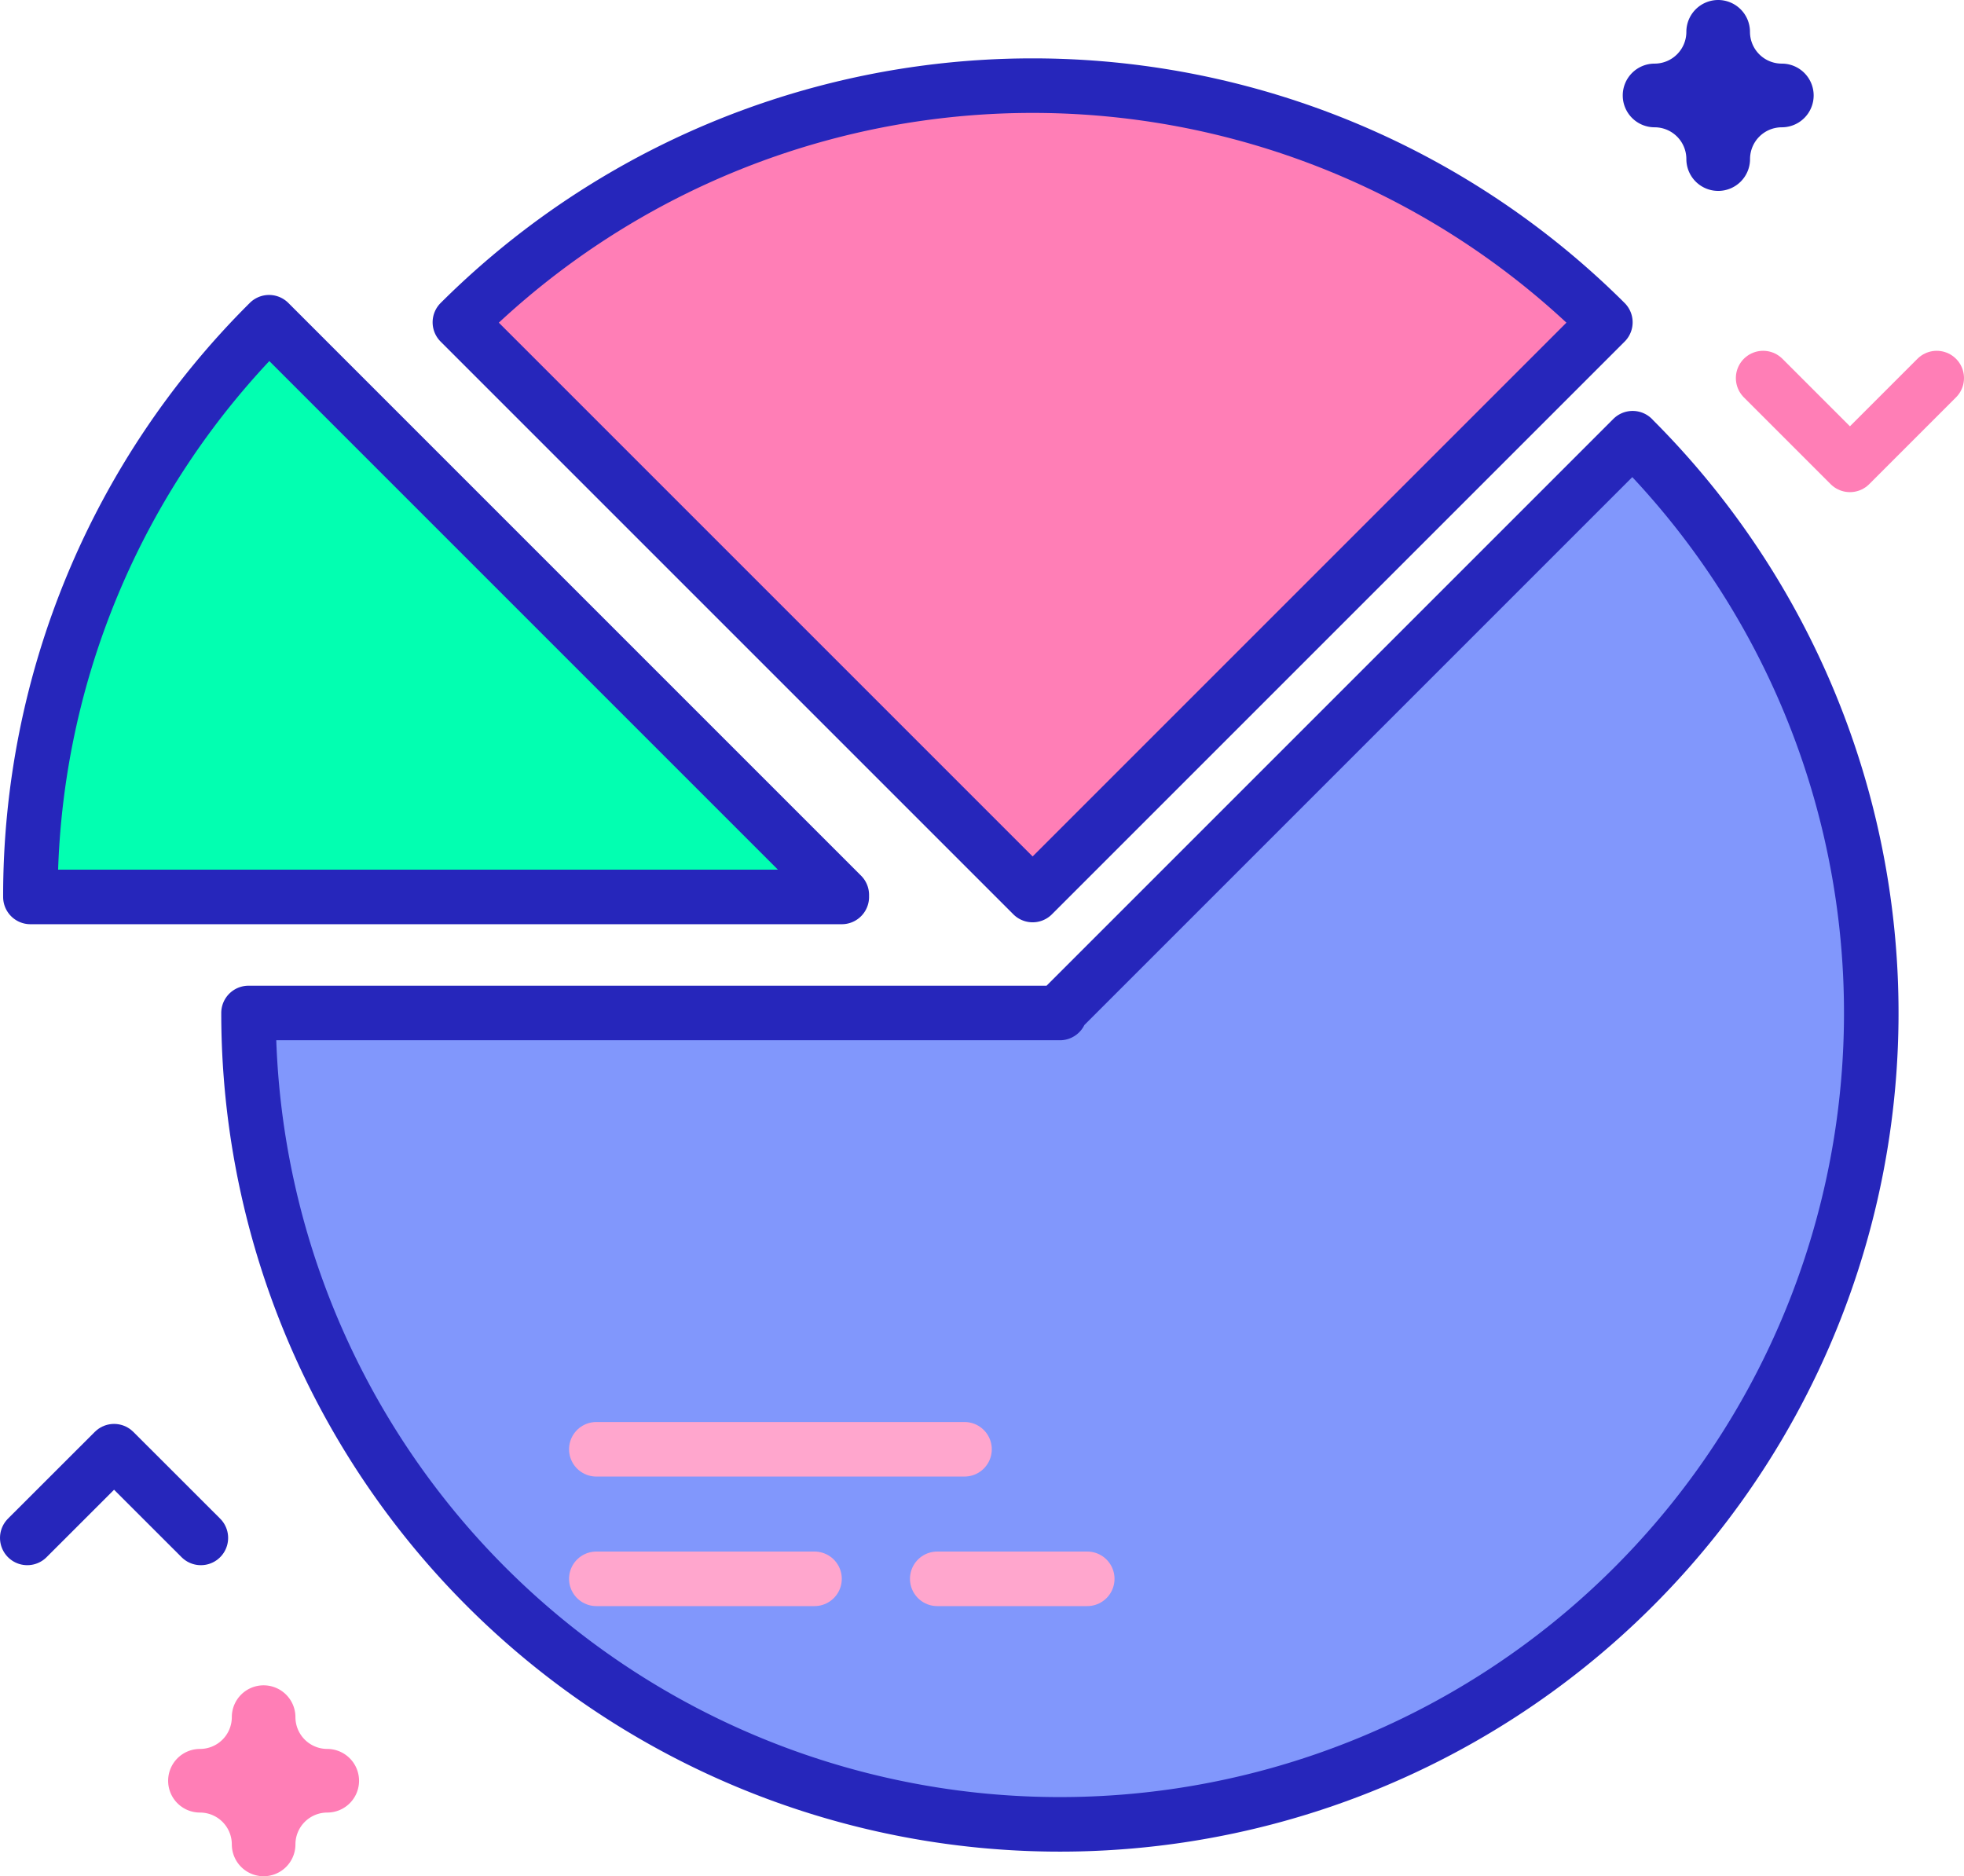
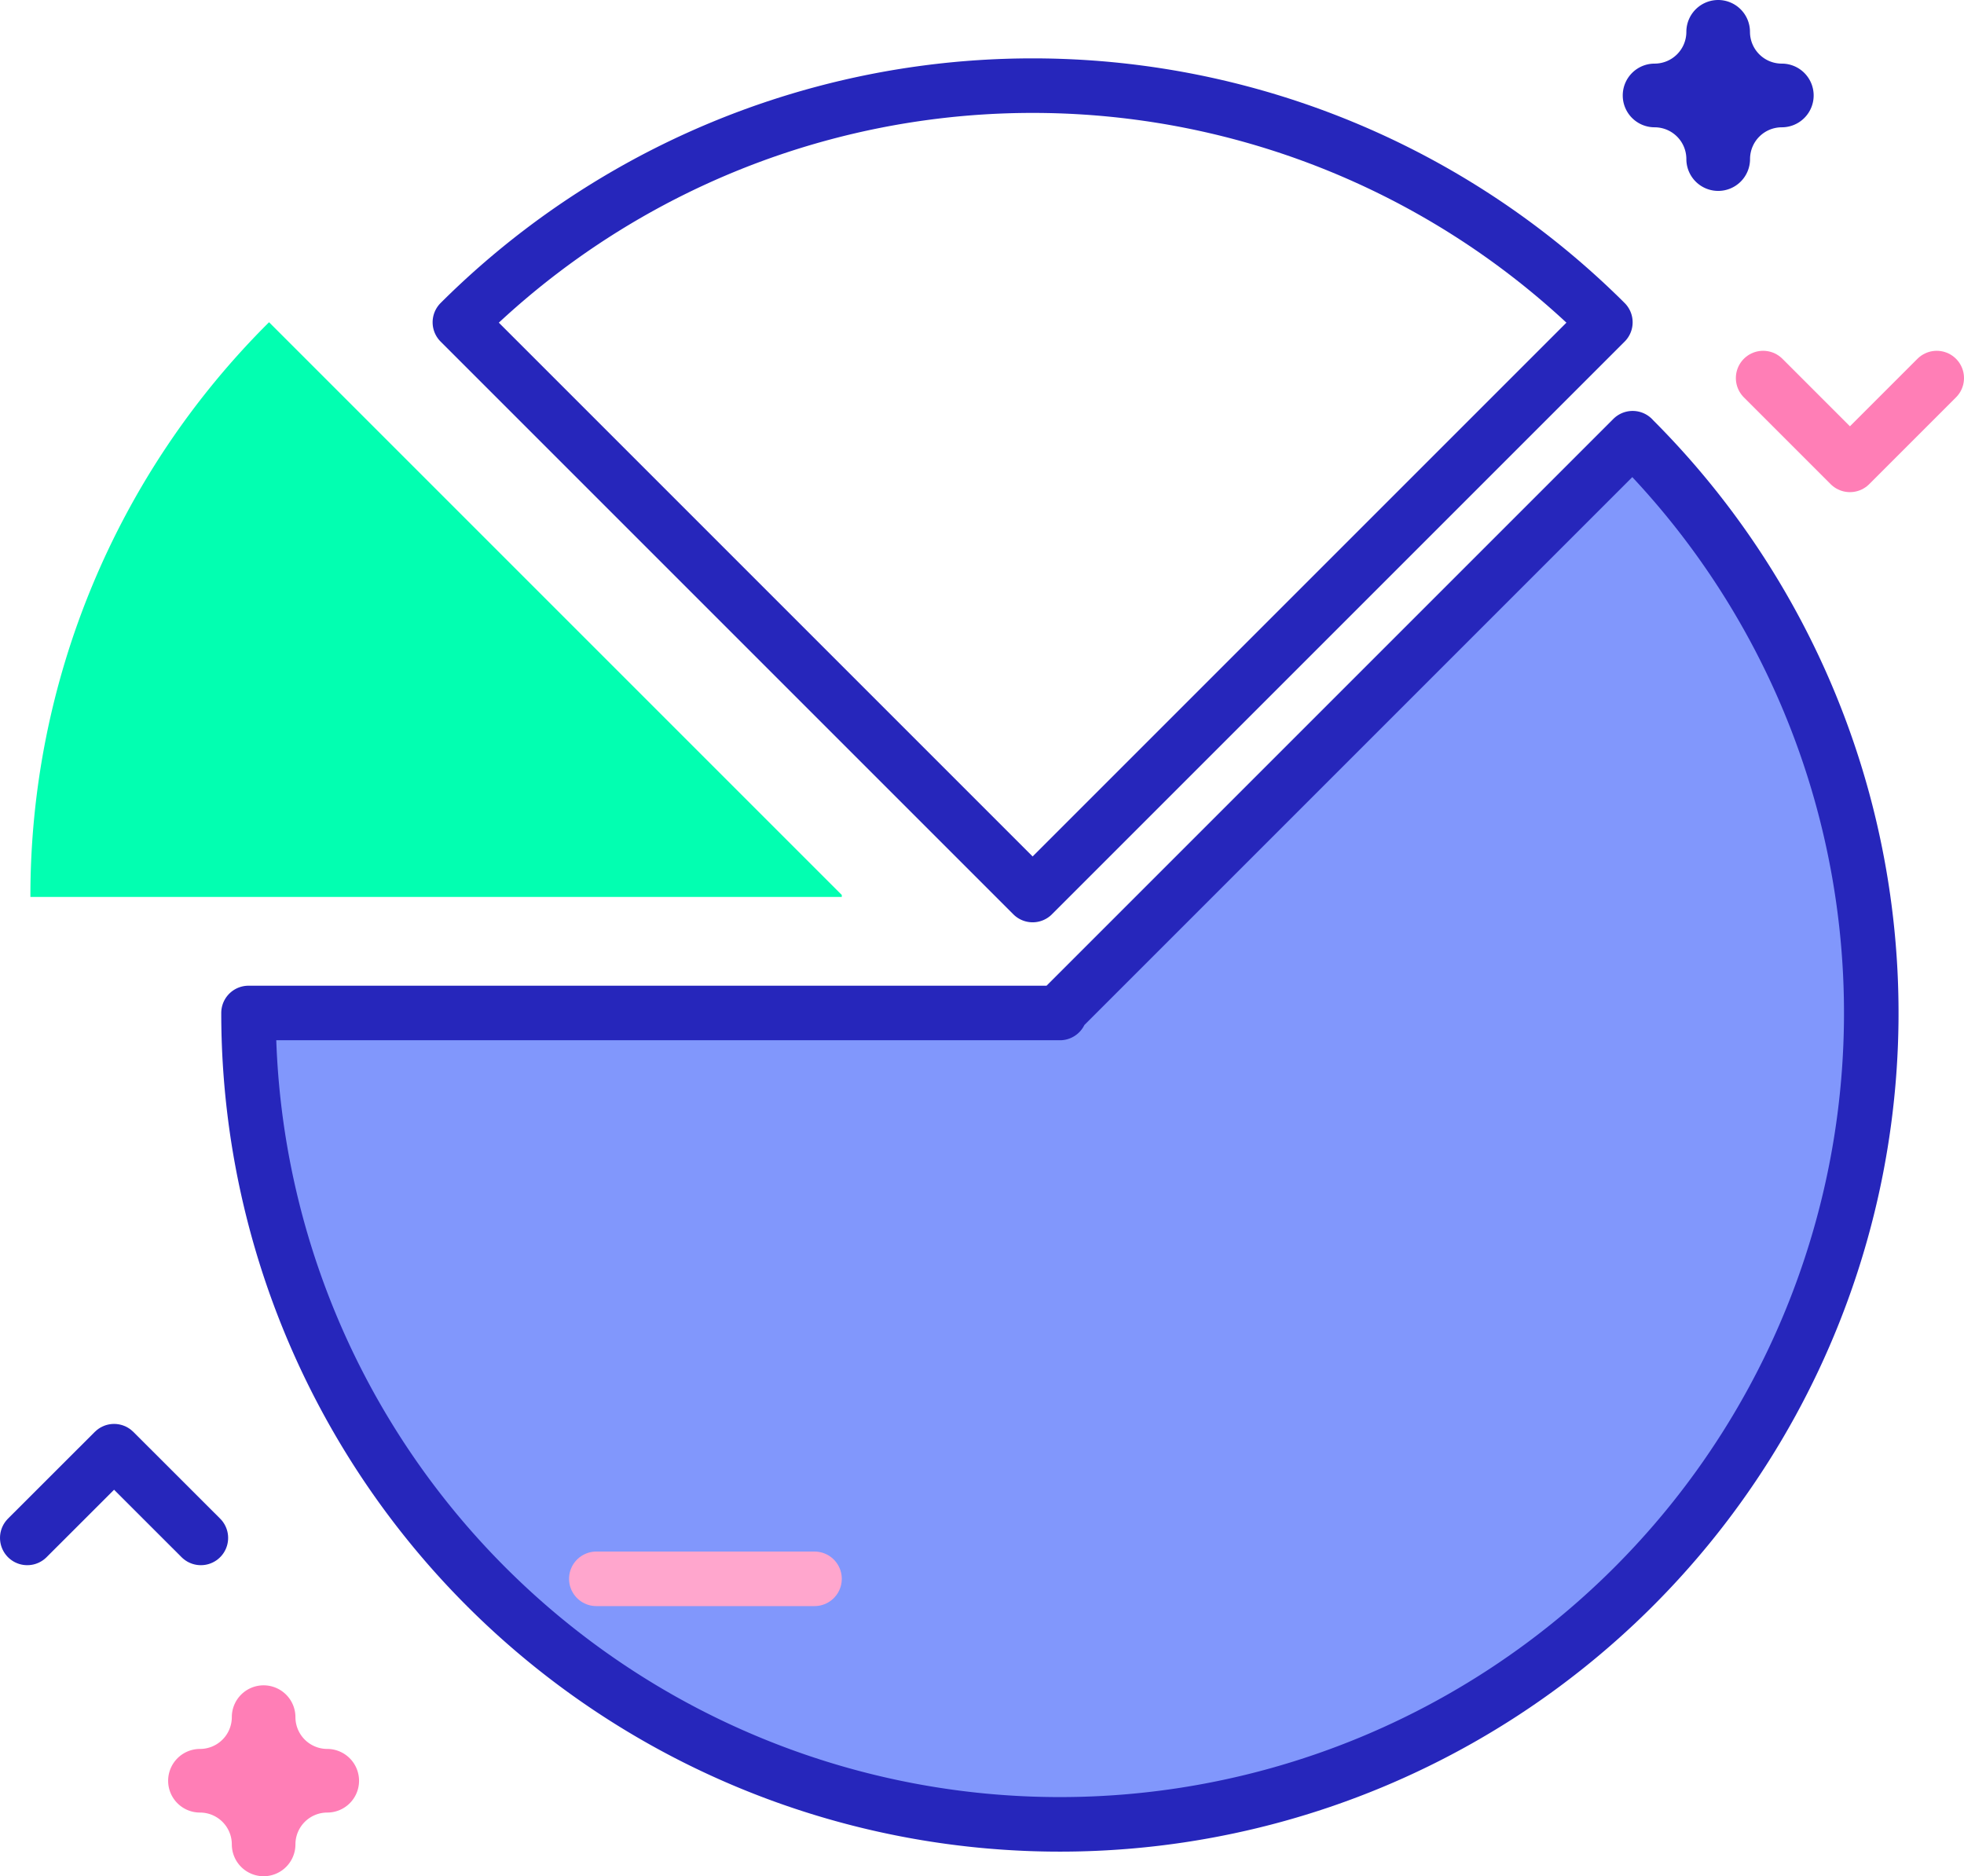
<svg xmlns="http://www.w3.org/2000/svg" viewBox="0 0 288.05 275.18">
  <defs>
    <style>.cls-1{fill:#ff7eb6;}.cls-2{fill:#8197fc;}.cls-3{fill:#02ffb1;}.cls-4,.cls-6,.cls-7{fill:none;stroke-linecap:round;stroke-linejoin:round;stroke-width:8px;}.cls-4{stroke:#2626bb;}.cls-5{fill:#2626bb;}.cls-6{stroke:#ff7eb6;}.cls-7{stroke:#ffa6cd;}</style>
  </defs>
  <g id="Capa_2" data-name="Capa 2">
    <g id="Capa_2-2" data-name="Capa 2">
-       <path class="cls-1" d="M235.45,47.27a119,119,0,0,0-168,0l84,84Z" />
      <path class="cls-2" d="M239.45,64.27l-84,84v.3h-119a119,119,0,1,0,203-84.29Z" />
      <path class="cls-3" d="M123.46,131.26l-84-84a118.59,118.59,0,0,0-35,84.29h119Z" />
      <path class="cls-4" d="M235.45,47.27a119,119,0,0,0-168,0l84,84Z" />
      <path class="cls-4" d="M239.45,64.27l-84,84v.3h-119a119,119,0,1,0,203-84.29Z" />
-       <path class="cls-4" d="M123.46,131.26l-84-84a118.59,118.59,0,0,0-35,84.29h119Z" />
      <path class="cls-5" d="M261.32,9.33h0a4.66,4.66,0,0,1-4.66-4.66h0A4.67,4.67,0,0,0,252,0h0a4.67,4.67,0,0,0-4.67,4.67h0a4.66,4.66,0,0,1-4.66,4.66h0A4.67,4.67,0,0,0,238,14h0a4.67,4.67,0,0,0,4.67,4.67h0a4.66,4.66,0,0,1,4.66,4.66h0A4.67,4.67,0,0,0,252,28h0a4.67,4.67,0,0,0,4.67-4.67h0a4.66,4.66,0,0,1,4.66-4.66h0A4.67,4.67,0,0,0,266,14h0A4.67,4.67,0,0,0,261.32,9.33Z" />
      <path class="cls-1" d="M48,256.51h0a4.67,4.67,0,0,1-4.67-4.67h0a4.67,4.67,0,0,0-4.67-4.66h0A4.66,4.66,0,0,0,34,251.84h0a4.67,4.67,0,0,1-4.67,4.67h0a4.67,4.67,0,0,0-4.67,4.67h0a4.66,4.66,0,0,0,4.67,4.66h0A4.67,4.67,0,0,1,34,270.51h0a4.67,4.67,0,0,0,4.66,4.67h0a4.67,4.67,0,0,0,4.67-4.67h0A4.67,4.67,0,0,1,48,265.84h0a4.66,4.66,0,0,0,4.66-4.66h0A4.67,4.67,0,0,0,48,256.51Z" />
      <polyline class="cls-4" points="4 225.56 16.73 212.84 29.46 225.56" />
      <polyline class="cls-6" points="284.05 55.45 271.32 68.18 258.59 55.45" />
-       <line class="cls-7" x1="87.46" y1="212.56" x2="141.46" y2="212.56" />
      <line class="cls-7" x1="87.46" y1="231.56" x2="119.46" y2="231.56" />
-       <line class="cls-7" x1="137.46" y1="231.56" x2="159.46" y2="231.56" />
    </g>
  </g>
</svg>